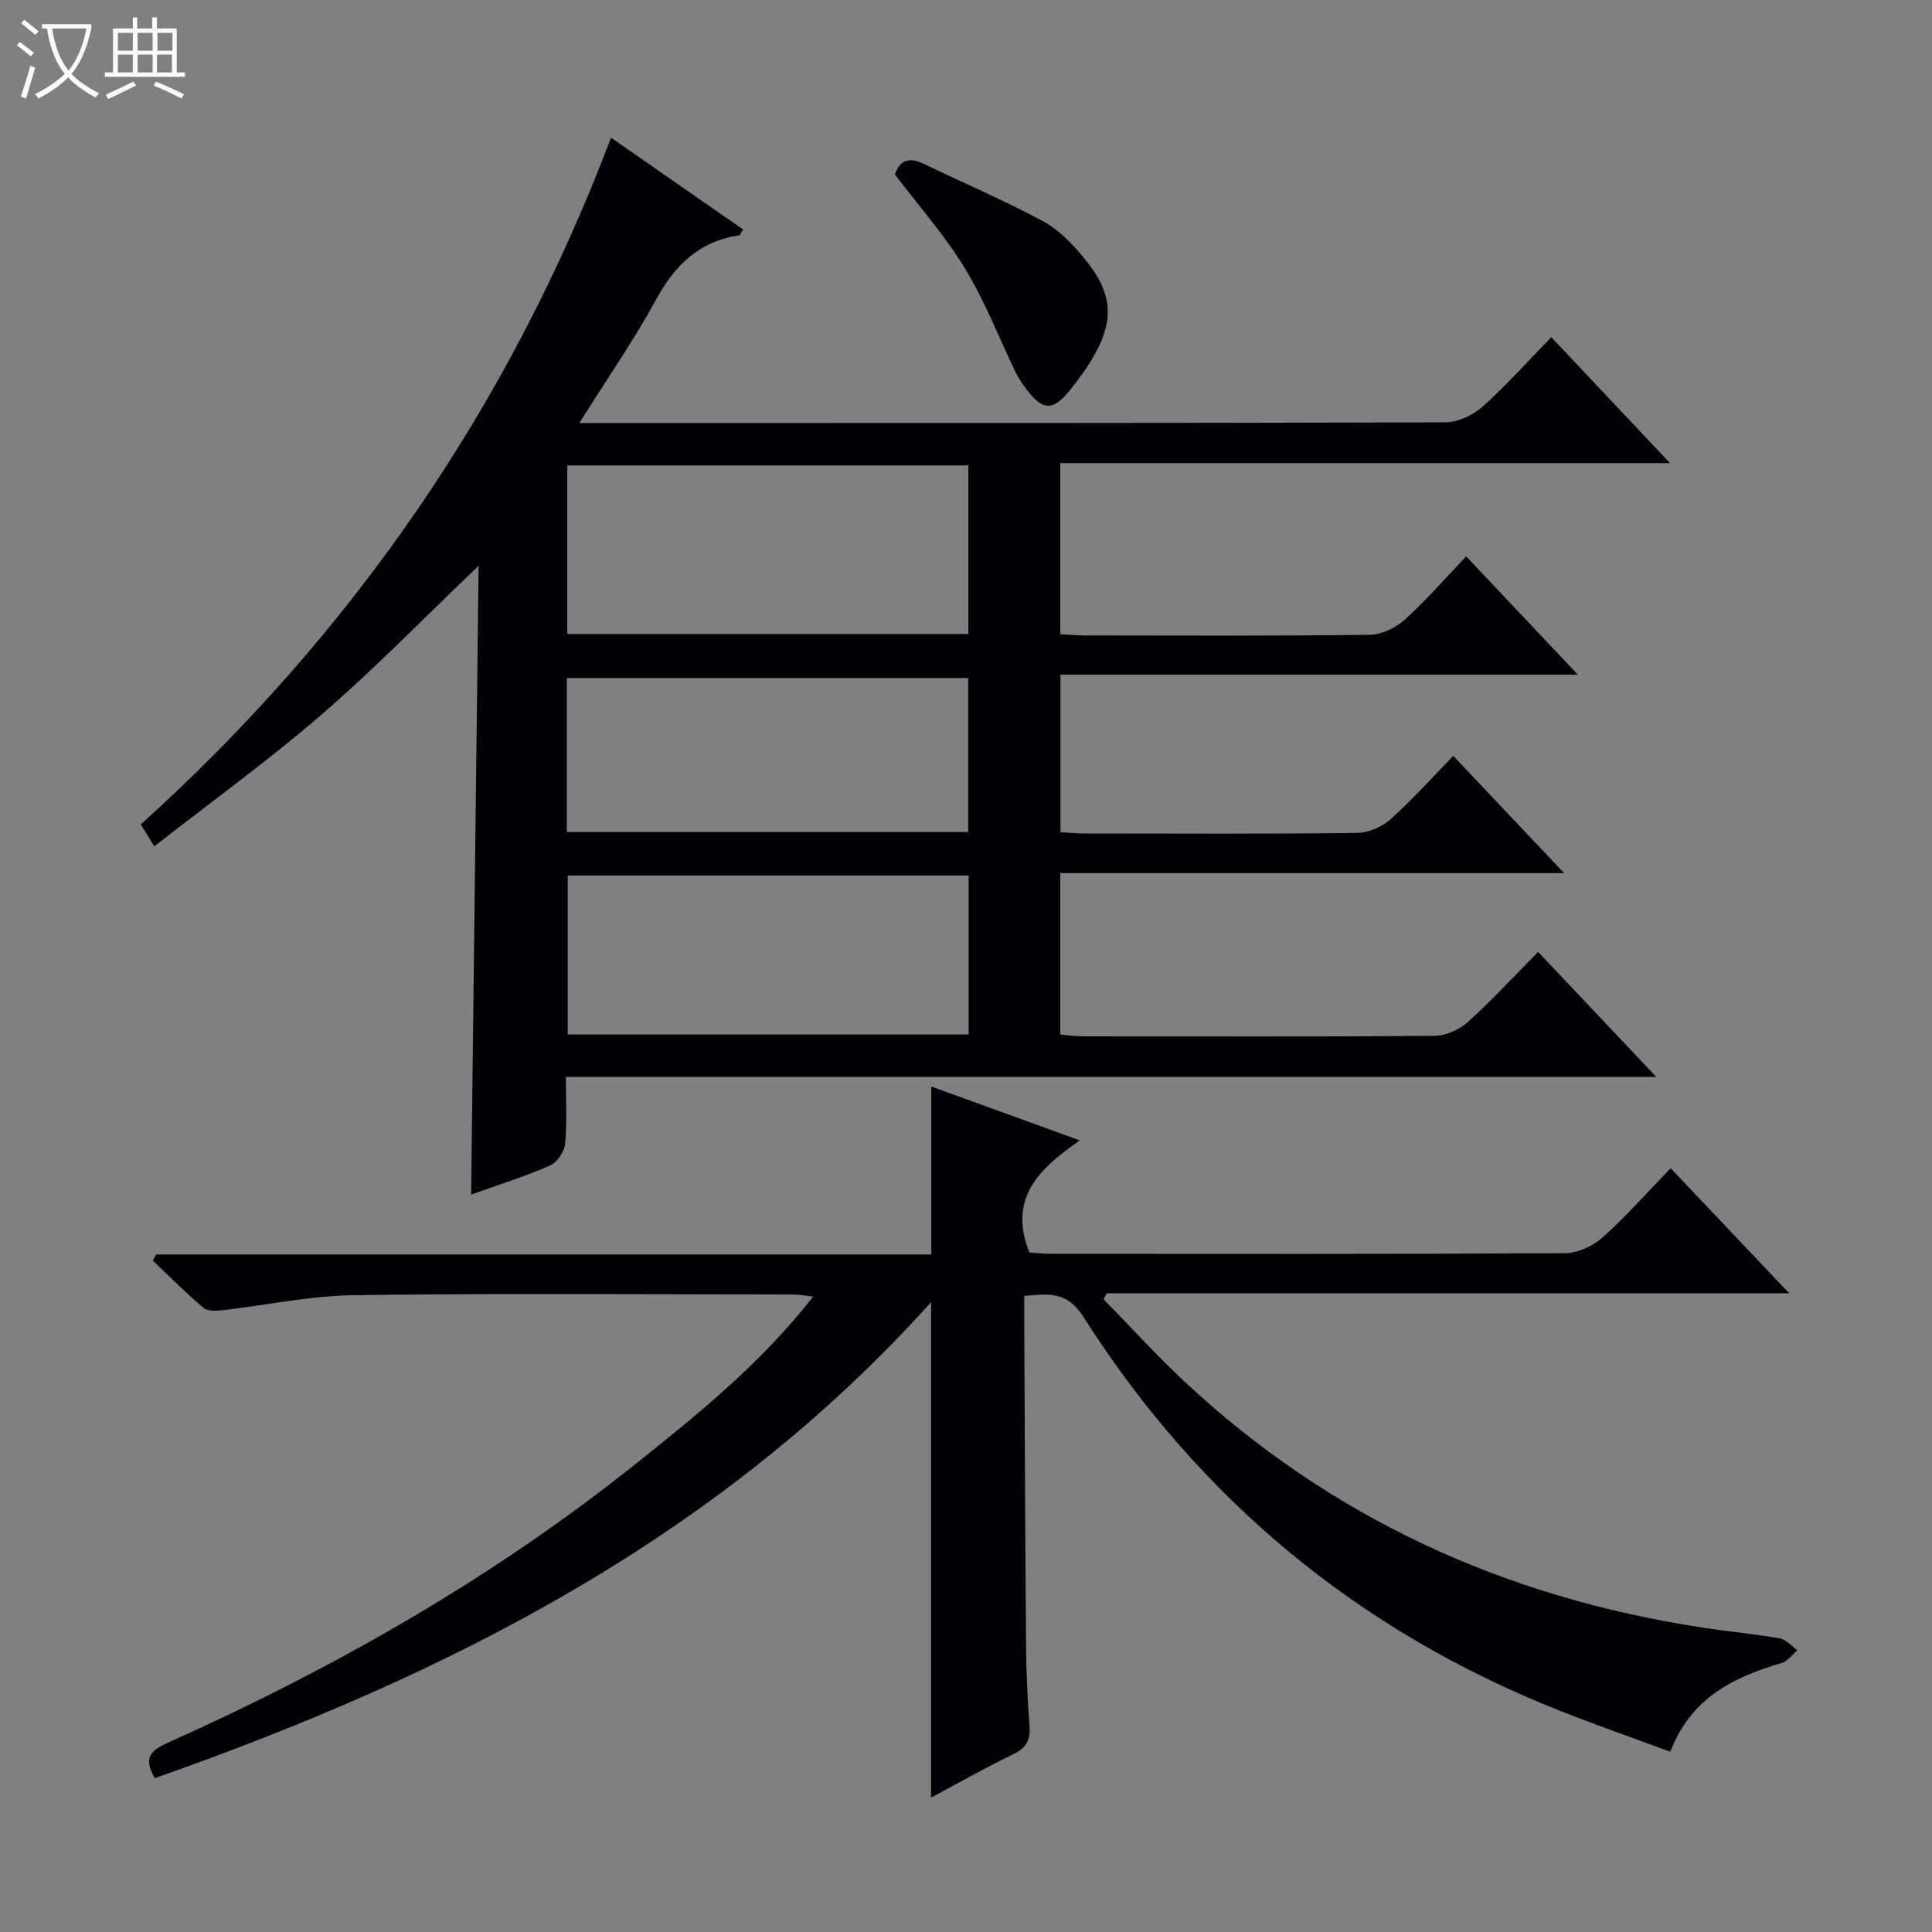
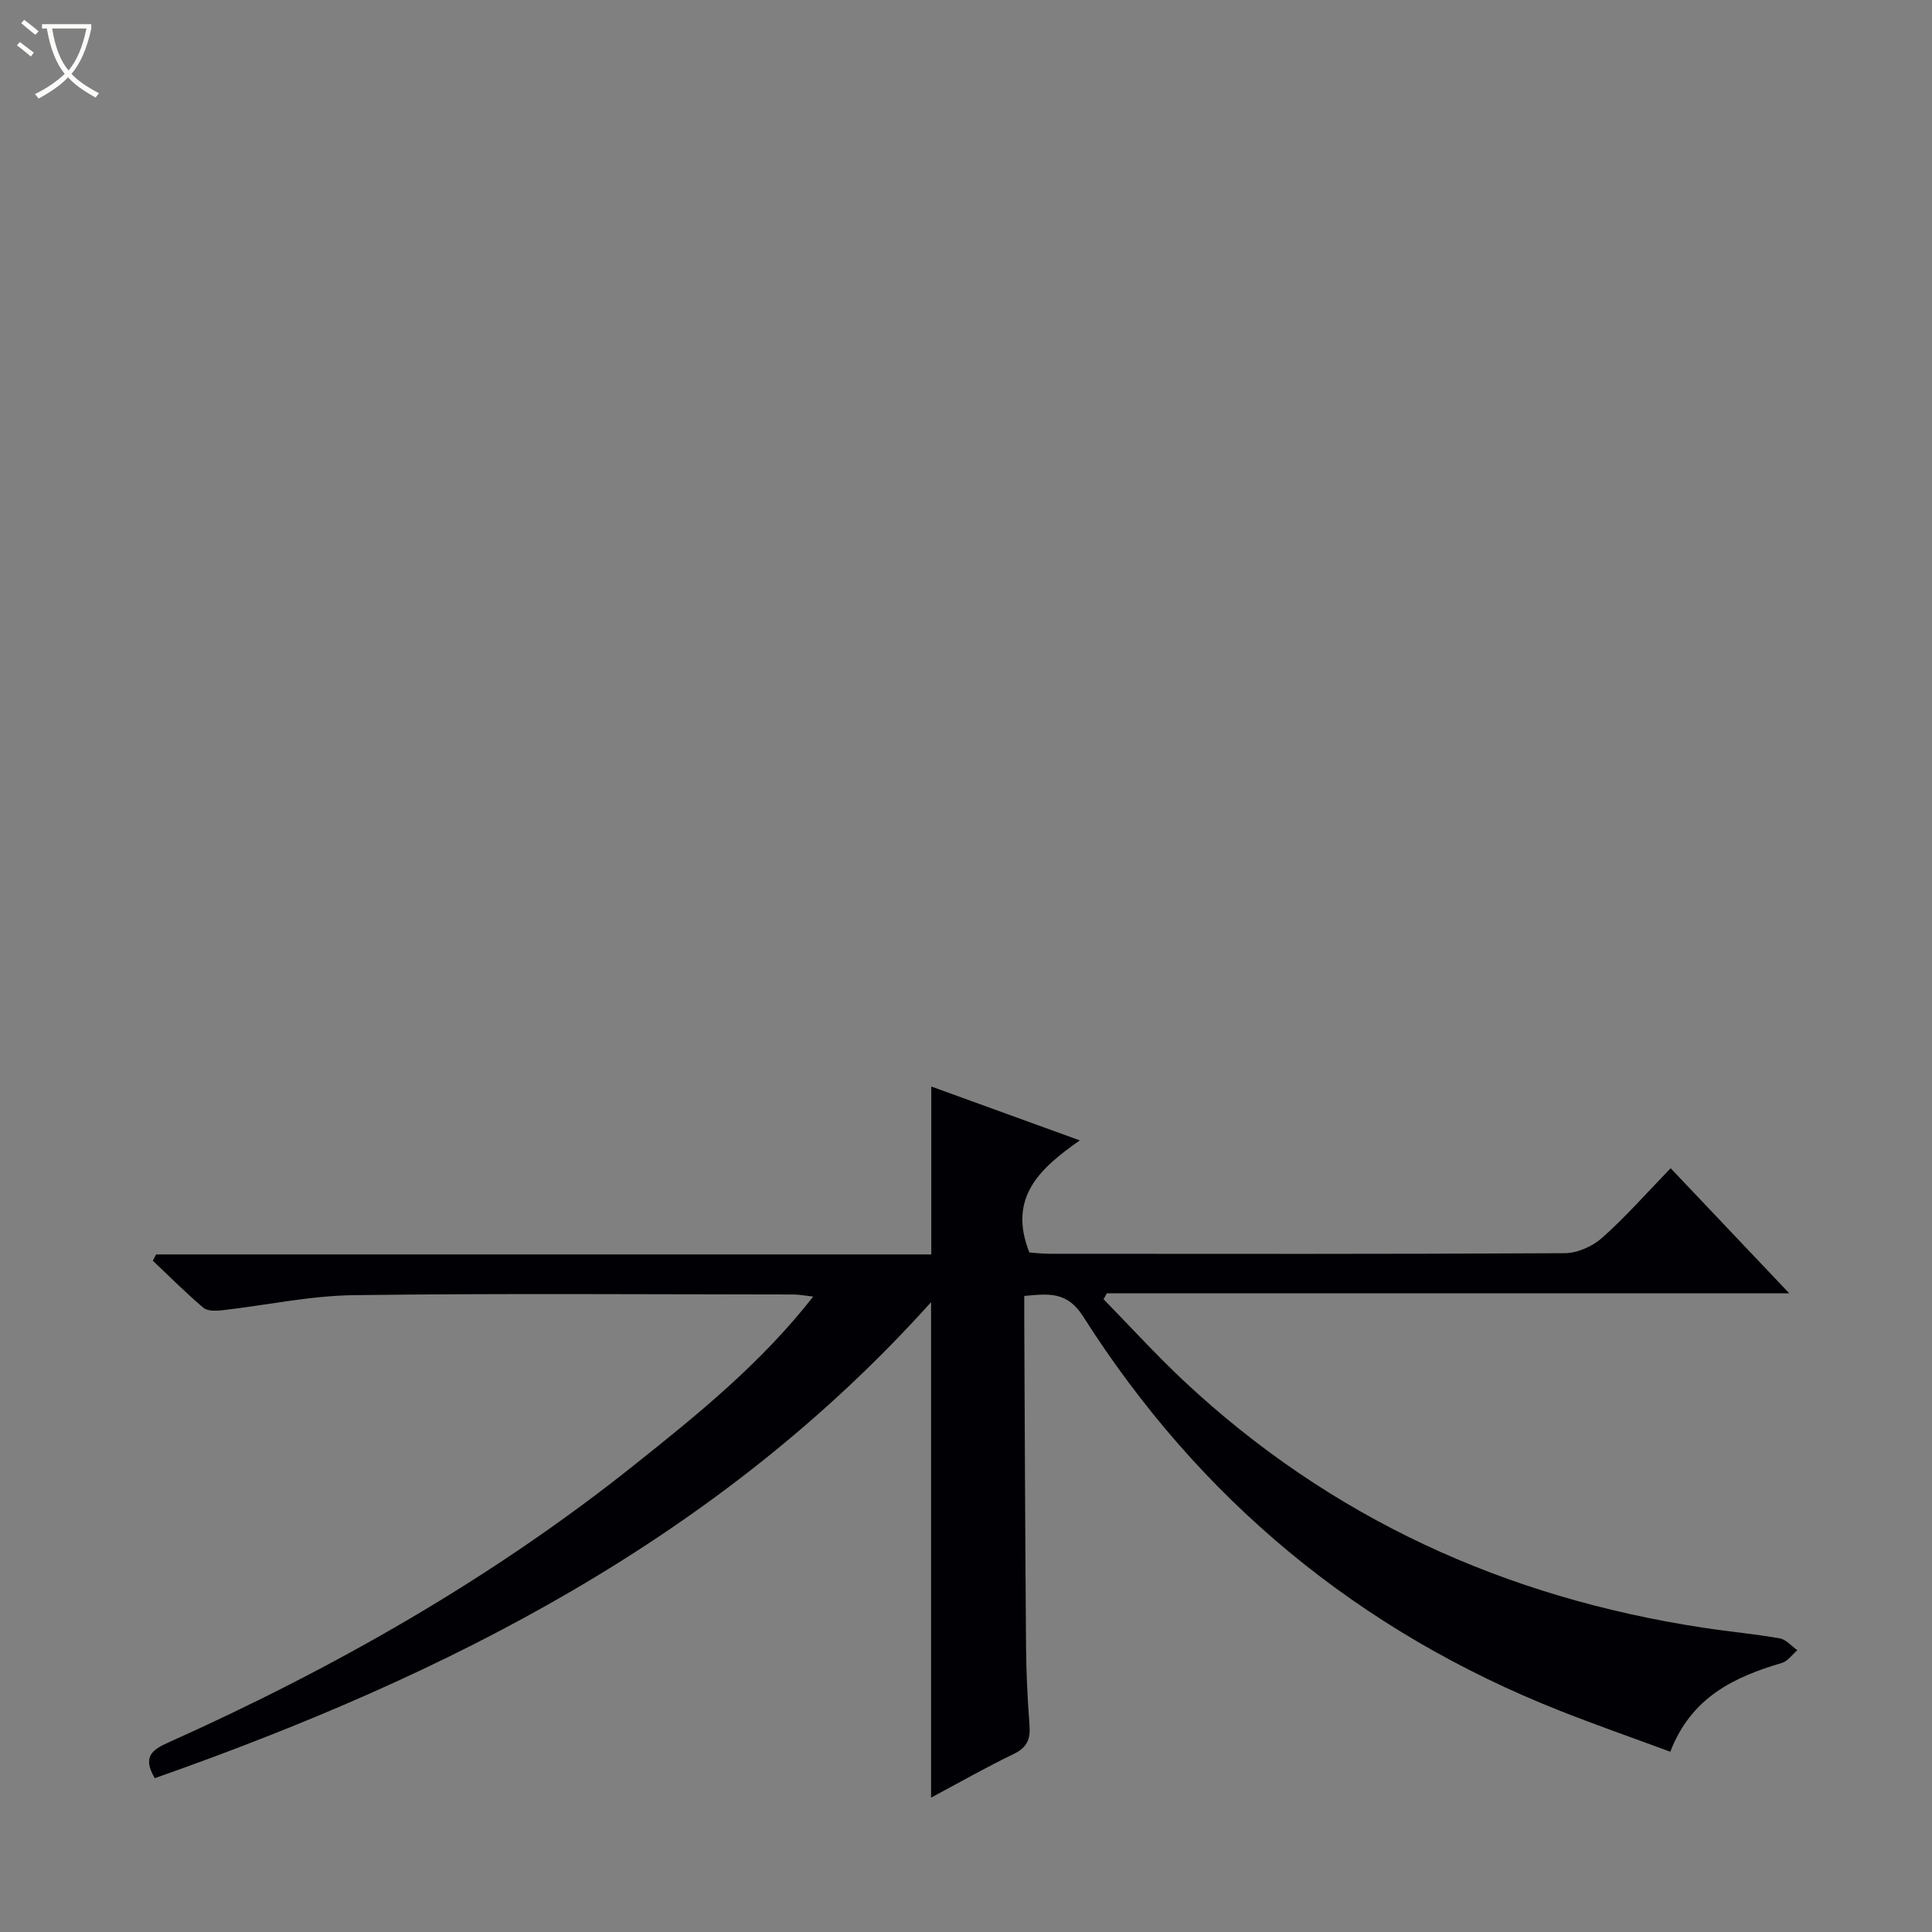
<svg xmlns="http://www.w3.org/2000/svg" enable-background="new 0 0 400 400" viewBox="0 0 400 400">
  <rect x="0" y="0" width="400" height="400" fill="#808080" stroke="none" />
-   <path d="m6.4 11.7c-1-.8-1.9-1.6-2.9-2.3l.6-.7c.9.7 1.9 1.4 2.9 2.2zm-2.1 8.3c.7-2.1 1.4-4.2 2-6.4.2.1.6.3 1 .4-.7 2.3-1.3 4.4-1.9 6.4zm3-12.8c-1.1-.9-2.1-1.7-2.9-2.4l.6-.7c1 .8 2 1.5 3 2.4zm1.4-1.3v-.9h10.2v.9c-.9 4.2-2.3 7.3-4.1 9.4 1.3 1.4 3.2 2.7 5.7 4-.2.2-.4.5-.7.9-2.5-1.4-4.4-2.7-5.7-4.2-1.4 1.5-3.5 3-6.1 4.4 0 0 0 0-.1-.1-.3-.4-.5-.7-.7-.8 2.7-1.3 4.7-2.8 6.2-4.2-1.8-2.2-3-5.3-3.7-9.4zm9.2 0h-7.1c.6 3.8 1.7 6.7 3.4 8.7 1.7-2.1 2.9-4.8 3.7-8.7z" fill="#fcfbfa" />
-   <path d="m31.6 3.6h.9v2.3h4.1v9.1h1.7v.9h-16.6v-.9h1.7v-9.1h4.1v-2.3h.9v2.3h3.1v-2.3zm-4 13.3.6.8c-1.9.9-3.8 1.9-5.8 2.8-.2-.3-.3-.6-.5-.9 2-.9 3.9-1.8 5.7-2.7zm-3.2-10.1v3.7h3.1v-3.7zm0 4.5v3.7h3.1v-3.7zm4.1-4.5v3.7h3.1v-3.7zm0 4.5v3.7h3.1v-3.7zm9.1 9.1c-2.1-1.1-4.1-2-5.8-2.7l.5-.8c2.2.9 4.1 1.8 5.8 2.6zm-1.9-13.6h-3.1v3.7h3.1zm-3.2 4.5v3.7h3.1v-3.7z" fill="#fcfbfa" />
+   <path d="m6.4 11.7c-1-.8-1.9-1.6-2.9-2.3l.6-.7c.9.7 1.9 1.4 2.9 2.2zm-2.1 8.3zm3-12.8c-1.1-.9-2.1-1.7-2.9-2.4l.6-.7c1 .8 2 1.5 3 2.4zm1.4-1.3v-.9h10.2v.9c-.9 4.2-2.3 7.3-4.1 9.4 1.3 1.4 3.2 2.7 5.7 4-.2.2-.4.5-.7.9-2.5-1.4-4.4-2.7-5.7-4.2-1.4 1.5-3.5 3-6.1 4.4 0 0 0 0-.1-.1-.3-.4-.5-.7-.7-.8 2.7-1.3 4.7-2.8 6.2-4.2-1.8-2.2-3-5.3-3.7-9.4zm9.2 0h-7.1c.6 3.8 1.7 6.7 3.4 8.7 1.7-2.1 2.9-4.8 3.7-8.7z" fill="#fcfbfa" />
  <g fill="#010105">
-     <path d="m97.54 247.32c.52-43.43 1.03-86.45 1.55-130.18-11.25 10.74-21.39 21.2-32.36 30.68-11.03 9.54-22.9 18.11-34.78 27.4-1.3-2.1-2.05-3.29-2.81-4.52 43.89-39.63 76.33-86.7 97.37-142.19 9.24 6.42 18.3 12.71 27.35 19.01-.52.74-.67 1.19-.88 1.22-8.24 1.23-13.28 6.17-17.18 13.34-4.58 8.42-10.1 16.33-15.86 25.5h6.3c57.65 0 115.31.04 172.96-.14 2.61-.01 5.72-1.44 7.71-3.22 4.95-4.41 9.38-9.41 14.27-14.41 8.22 8.72 16.02 16.99 24.58 26.07-42.75 0-84.31 0-126.23 0v35.43c1.79.09 3.42.25 5.04.25 19.66.02 39.33.12 58.98-.13 2.46-.03 5.38-1.42 7.26-3.11 4.41-3.97 8.33-8.5 12.75-13.13 7.87 8.33 15.16 16.06 23.11 24.48-36.1 0-71.42 0-107.11 0v32.63c1.69.09 3.31.26 4.93.26 18.83.02 37.66.11 56.49-.11 2.34-.03 5.13-1.25 6.9-2.82 4.45-3.96 8.44-8.44 13.01-13.13 7.67 8.11 14.94 15.8 22.95 24.27-35.31 0-69.64 0-104.32 0v33.42c1.43.12 3 .37 4.57.37 24.33.02 48.66.1 72.98-.11 2.33-.02 5.11-1.3 6.87-2.89 4.94-4.45 9.45-9.36 14.51-14.47 8.05 8.51 15.86 16.76 24.48 25.88-75.85 0-150.54 0-225.78 0 0 4.96.28 9.44-.15 13.85-.16 1.63-1.68 3.86-3.15 4.5-5.26 2.3-10.79 4.03-16.31 6zm19.91-116.06h83.03c0-11.86 0-23.4 0-34.9-27.88 0-55.41 0-83.03 0zm83.1 50.02c-27.8 0-55.33 0-82.99 0v32.9h82.99c0-11.17 0-21.92 0-32.9zm-83.2-9.02h83.11c0-10.87 0-21.41 0-31.88-27.89 0-55.41 0-83.11 0z" />
    <path d="m32.05 368.15c-2.56-4.29-.65-5.82 2.56-7.27 34.43-15.43 67.06-33.93 96.64-57.51 13.14-10.47 26.23-21.02 37.12-34.93-1.75-.19-2.95-.43-4.15-.43-30.33-.02-60.66-.26-90.99.14-9.07.12-18.11 2.09-27.18 3.12-1.31.15-3.08.21-3.94-.51-3.63-3.07-7-6.46-10.46-9.74.22-.43.45-.87.67-1.3h160.49c0-11.85 0-23.04 0-34.77 9.68 3.51 19.66 7.13 30.76 11.16-8.41 5.85-14.92 11.92-10.45 23.2.88.06 2.61.27 4.35.27 35.5.02 70.99.08 106.49-.12 2.62-.02 5.75-1.41 7.74-3.18 4.84-4.3 9.14-9.2 14.19-14.41 8.21 8.66 16.04 16.92 24.55 25.89-47.64 0-94.46 0-141.28 0-.23.41-.46.82-.68 1.23 5.5 5.62 10.81 11.46 16.54 16.84 30.43 28.51 66.65 44.95 107.69 51.18 5.25.8 10.55 1.28 15.77 2.2 1.32.23 2.44 1.6 3.65 2.45-1.07.9-2 2.28-3.23 2.64-9.9 2.92-18.75 7.1-23.08 18.38-7.74-2.86-15.35-5.52-22.84-8.48-41.74-16.5-74.68-43.8-98.72-81.63-3.31-5.22-7.09-4.73-12.2-4.26 0 1.78-.01 3.4 0 5.02.11 22.49.19 44.99.37 67.48.04 5.48.31 10.97.72 16.44.21 2.85-.53 4.57-3.27 5.89-5.8 2.8-11.4 5.99-17.11 9.04 0-34.2 0-67.96 0-102.58-44.03 48.99-100.16 77.24-160.72 98.55z" />
-     <path d="m185.29 36.11c1.04-3.15 3.12-3.57 6.08-2.14 8.19 3.96 16.58 7.54 24.59 11.84 3.24 1.74 6.04 4.66 8.43 7.55 6.2 7.46 6.47 13.2 1.47 21.38-1.12 1.84-2.43 3.57-3.74 5.28-4.07 5.34-6.21 5.32-10.1-.09-.67-.94-1.3-1.93-1.8-2.97-3.45-7.15-6.33-14.65-10.44-21.4s-9.44-12.77-14.49-19.45z" />
  </g>
</svg>